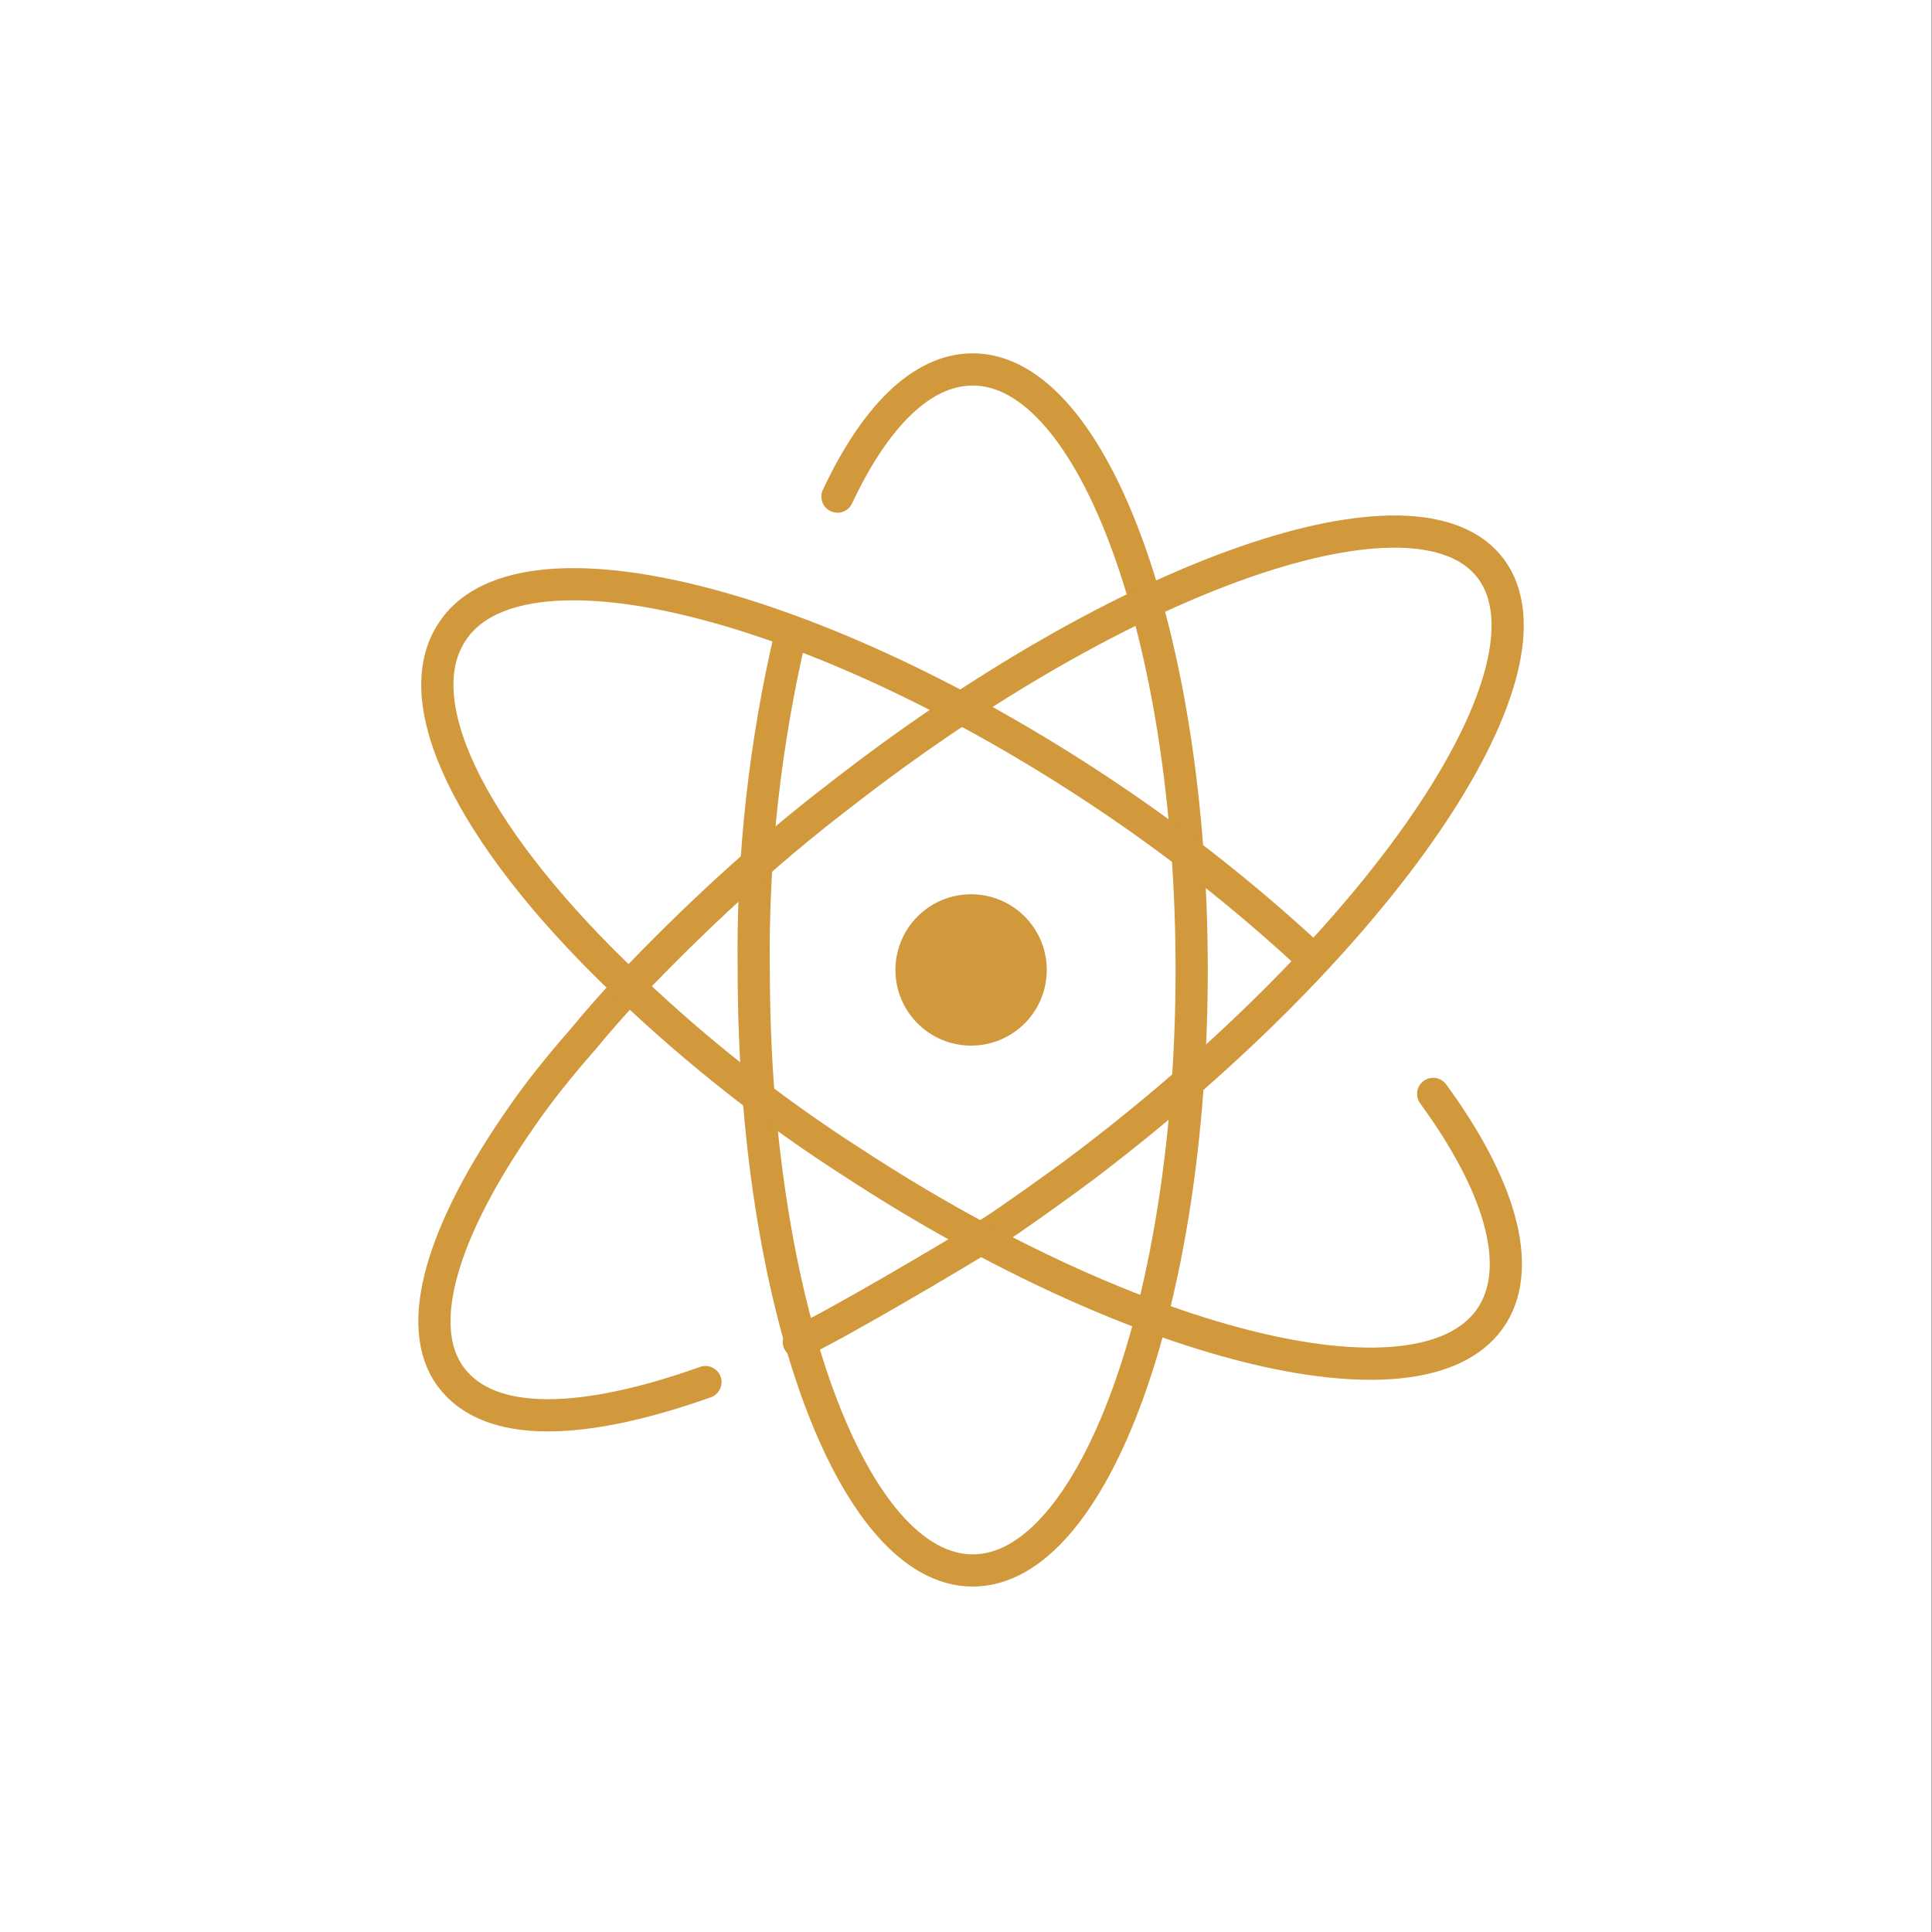
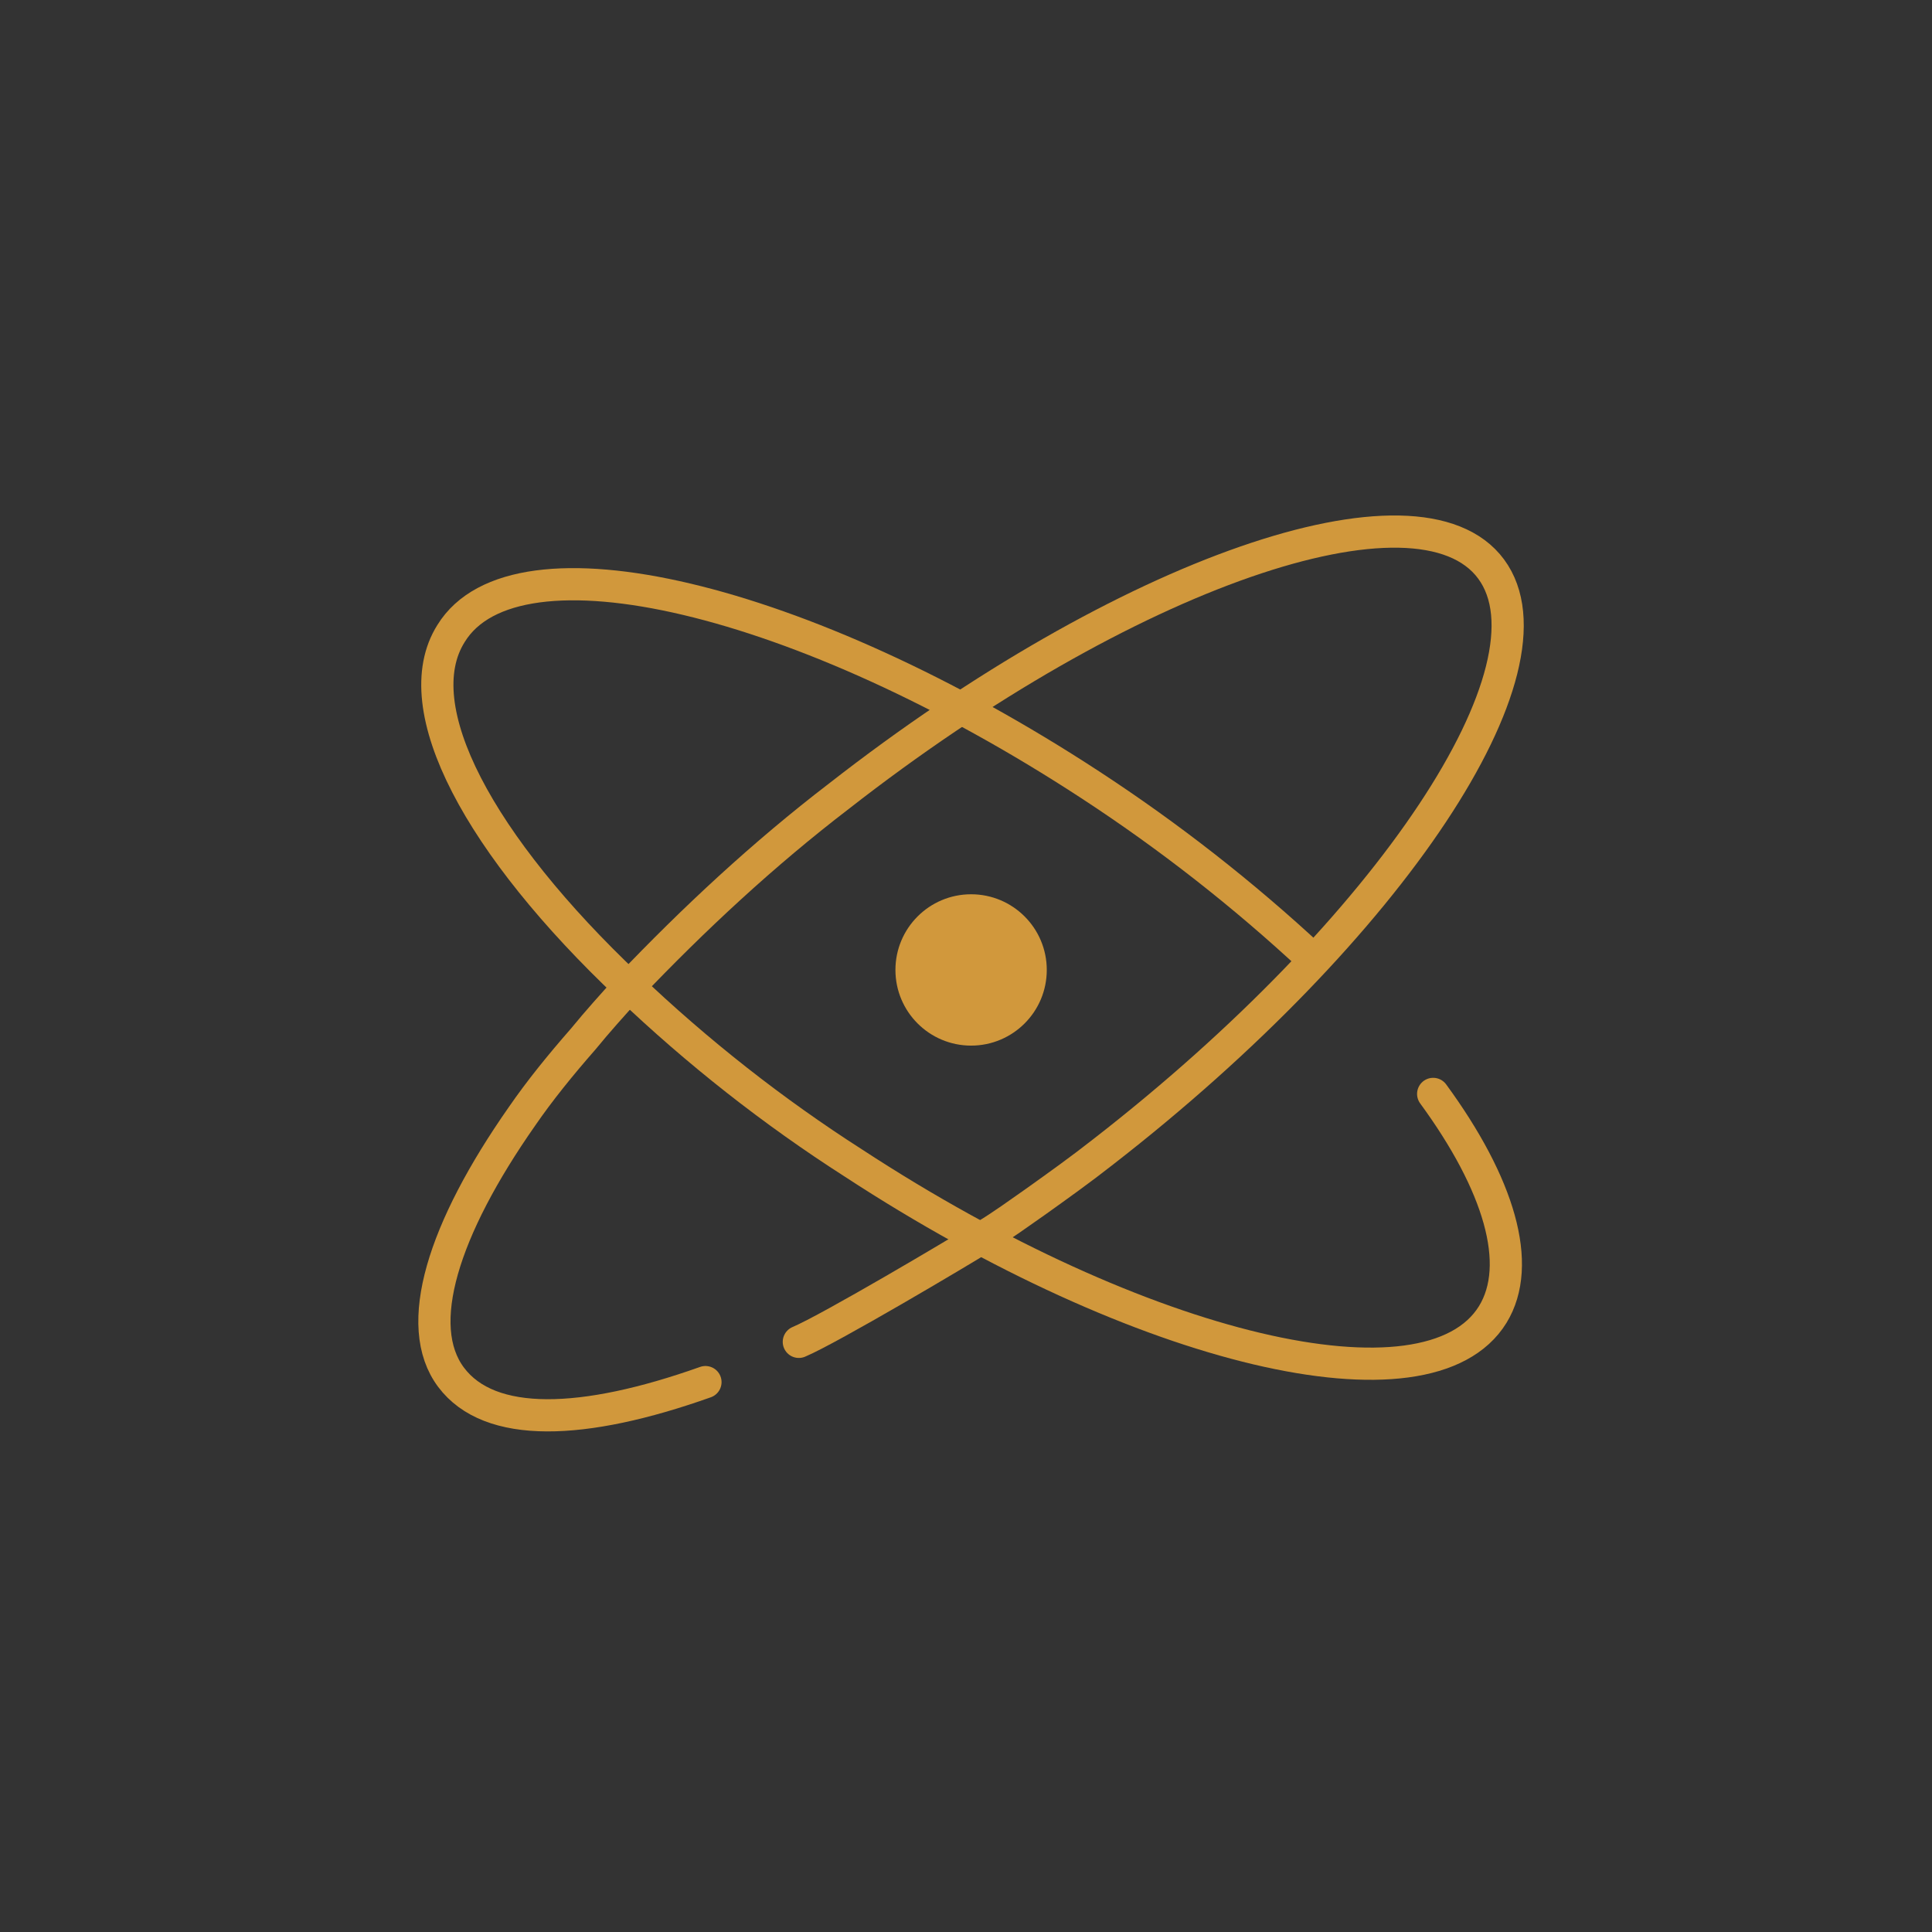
<svg xmlns="http://www.w3.org/2000/svg" version="1.1" id="圖層_1" x="0px" y="0px" viewBox="0 0 120 120" style="enable-background:new 0 0 120 120;" xml:space="preserve">
  <rect x="0" y="0" width="120" height="120" fill="#333333" stroke="none" />
  <style type="text/css"> .st0{fill:#FFFFFF;} .st1{fill:#D1983C;} .st2{fill:none;stroke:#D1983C;stroke-width:2;stroke-linecap:round;stroke-linejoin:round;} </style>
  <g id="_04_1_2_7dvantage_2" transform="translate(-0.019)">
    <g id="Group_6281">
-       <rect id="Rectangle_3705" x="0" class="st0" width="120" height="120" />
-     </g>
+       </g>
    <g id="Group_6261" transform="translate(-1420.964 -130.255)">
      <circle id="Ellipse_99" class="st1" cx="1481.3" cy="190.5" r="4.7" />
-       <path id="Path_690" class="st2" d="M1473,161.1c2.3-4.9,5.2-7.9,8.4-7.9c7.5,0,13.6,16.7,13.6,37.3s-6.1,37.3-13.6,37.3 s-13.6-16.7-13.6-37.3c-0.1-7,0.7-14.1,2.3-20.9" />
      <path id="Path_691" class="st2" d="M1464.8,216.1c-7.6,2.7-13.4,2.9-15.8-0.3c-2.4-3.2-0.5-9.2,4.4-16.2c1.1-1.6,2.4-3.2,3.8-4.8 c0.9-1.1,1.8-2.1,2.8-3.2c4.1-4.3,8.4-8.3,13.1-11.9c17.8-13.9,36-20.2,40.5-14.1s-6.2,22.3-24.1,36.2c-1.4,1.1-2.8,2.1-4.2,3.1 c-1,0.7-2.1,1.5-3.1,2.1c-1.6,1-9.7,5.8-11.6,6.6" />
      <path id="Path_692" class="st2" d="M1510,198.2c4.1,5.6,5.6,10.6,3.7,13.7c-4,6.5-21.8,2.3-39.7-9.4c-5-3.2-9.7-6.9-14-11 c-9.2-8.7-13.9-17.3-11-21.9c4-6.5,21.8-2.3,39.7,9.4c4.9,3.2,9.5,6.8,13.8,10.8" />
    </g>
  </g>
</svg>